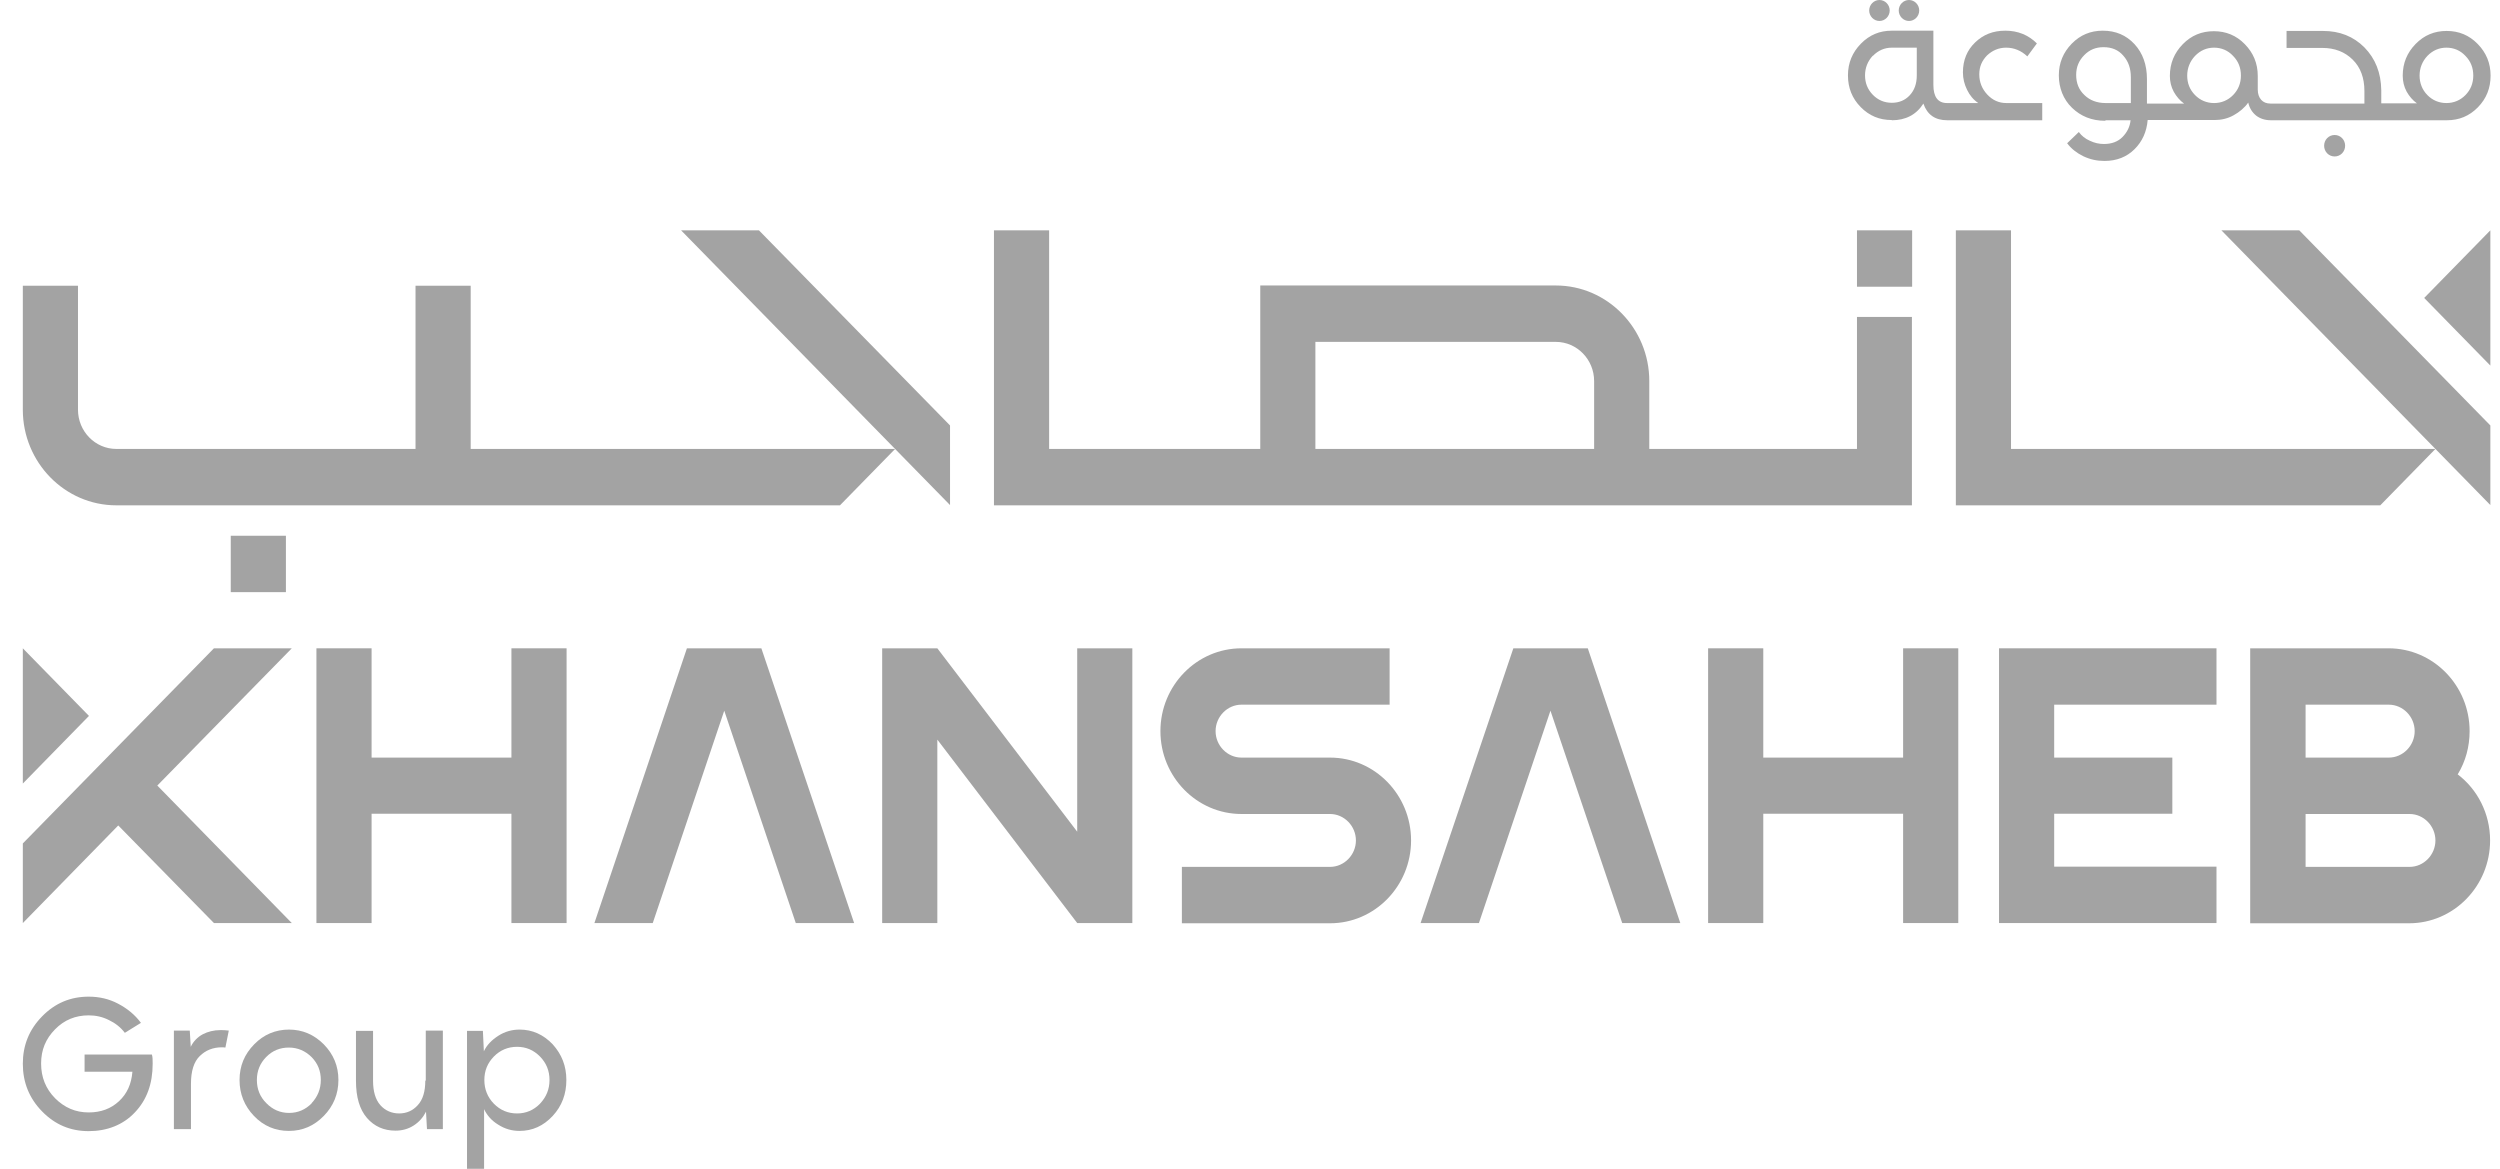
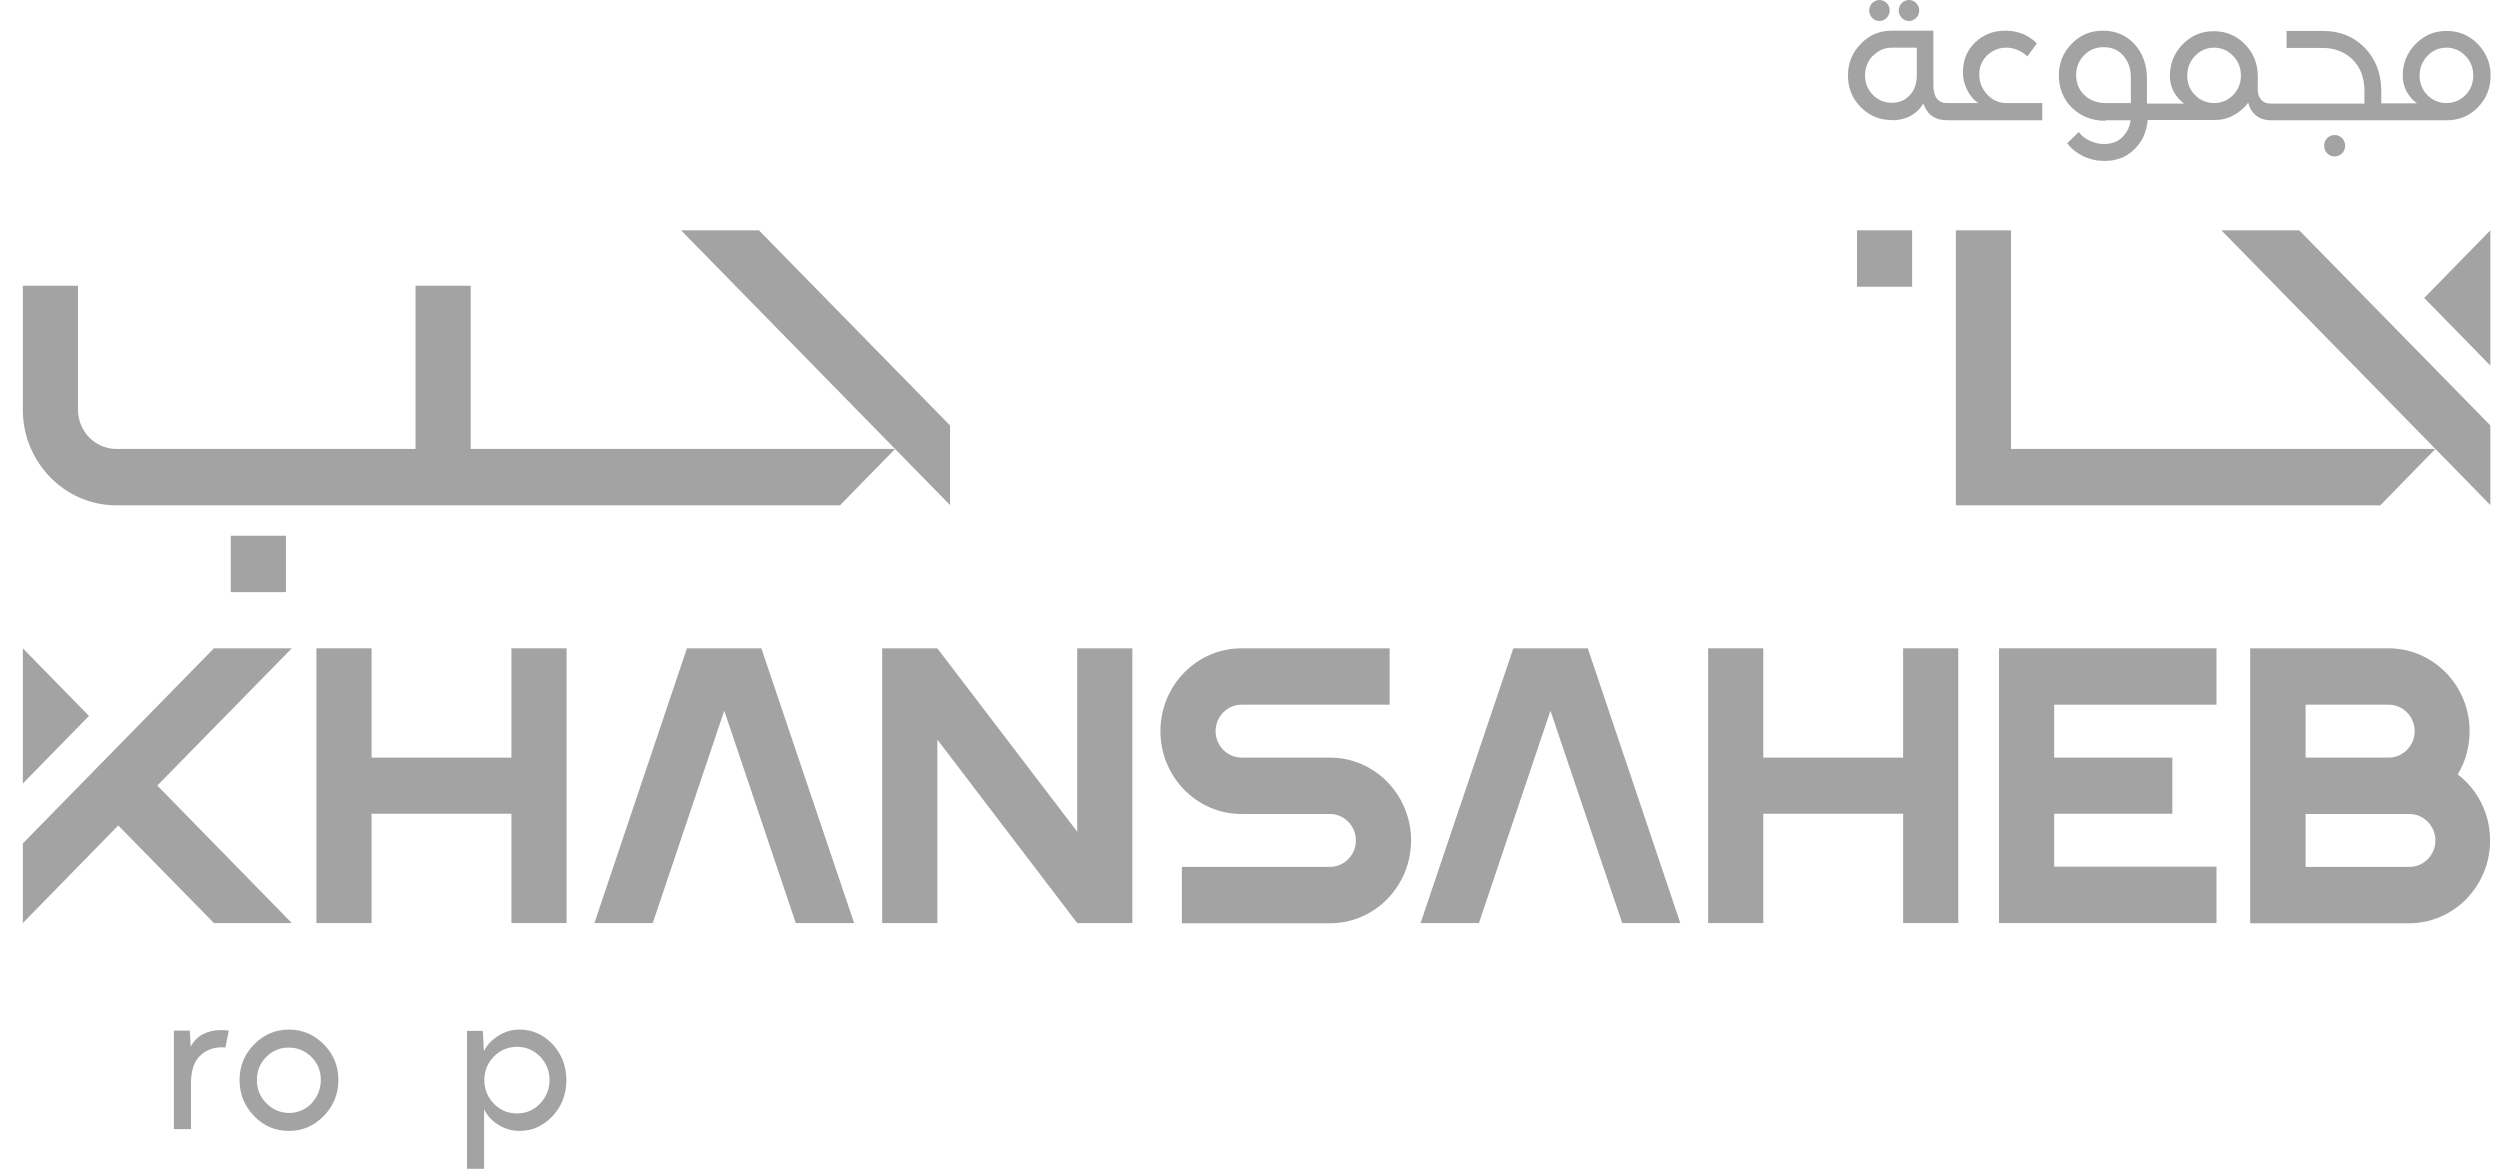
<svg xmlns="http://www.w3.org/2000/svg" width="77" height="36" viewBox="0 0 77 36" fill="none">
  <g clip-path="url(#clip0_62_124)">
    <path d="M8.806 16.501H7.107V18.238H8.806V16.501Z" fill="#A3A3A3" />
    <path d="M3.582 15.564H25.871L27.57 13.827H14.497V8.8H12.798V13.827H3.582C2.928 13.827 2.402 13.281 2.402 12.62V8.8H0.703V12.62C0.703 14.242 1.996 15.564 3.582 15.564Z" fill="#A3A3A3" />
    <path d="M58.894 7.094H57.195V8.831H58.894V7.094Z" fill="#A3A3A3" />
-     <path d="M58.894 9.761H57.195V13.827H50.798V11.736C50.798 10.114 49.505 8.793 47.919 8.793H38.816V13.827H32.313V7.094H30.614V15.564H58.887V9.769L58.894 9.761ZM49.107 13.827H40.514V10.53H47.919C48.573 10.53 49.099 11.075 49.099 11.736V13.827H49.107Z" fill="#A3A3A3" />
    <path d="M29.261 13.104L23.375 7.094H20.977L29.261 15.556V13.104Z" fill="#A3A3A3" />
    <path d="M68.419 7.094L75.011 13.827H61.939V7.094H60.24V15.564H73.312L75.011 13.827L76.703 15.556V13.104L70.817 7.094H68.419Z" fill="#A3A3A3" />
    <path d="M76.703 11.26V7.094L74.665 9.177L76.703 11.26Z" fill="#A3A3A3" />
    <path d="M58.27 3.704C58.691 3.704 59.022 3.535 59.24 3.19C59.36 3.535 59.601 3.704 59.977 3.704H62.901V3.174H61.796C61.57 3.174 61.375 3.09 61.209 2.913C61.044 2.736 60.962 2.529 60.962 2.29C60.962 2.052 61.044 1.868 61.202 1.706C61.367 1.552 61.563 1.468 61.788 1.468C62.036 1.468 62.254 1.56 62.442 1.737L62.736 1.337C62.472 1.076 62.149 0.945 61.766 0.945C61.382 0.945 61.082 1.068 60.834 1.307C60.586 1.545 60.458 1.852 60.458 2.229C60.458 2.421 60.503 2.598 60.586 2.767C60.668 2.936 60.781 3.074 60.931 3.174H59.969C59.691 3.174 59.548 2.99 59.548 2.613V0.945H58.263C57.894 0.945 57.579 1.076 57.316 1.345C57.053 1.614 56.917 1.937 56.917 2.321C56.917 2.705 57.045 3.028 57.308 3.297C57.571 3.566 57.887 3.697 58.263 3.697L58.27 3.704ZM57.684 1.722C57.849 1.552 58.045 1.468 58.27 1.468H59.037V2.321C59.037 2.582 58.962 2.782 58.819 2.936C58.676 3.09 58.488 3.166 58.27 3.166C58.037 3.166 57.842 3.082 57.684 2.921C57.519 2.751 57.443 2.552 57.443 2.321C57.443 2.09 57.526 1.883 57.684 1.714V1.722Z" fill="#A3A3A3" />
    <path d="M64.855 3.704H65.622C65.6 3.904 65.517 4.073 65.374 4.219C65.231 4.365 65.036 4.435 64.803 4.435C64.653 4.435 64.51 4.404 64.367 4.335C64.224 4.273 64.111 4.181 64.028 4.066L63.668 4.412C63.795 4.581 63.961 4.711 64.164 4.811C64.374 4.911 64.585 4.957 64.818 4.957C65.194 4.957 65.502 4.834 65.743 4.596C65.983 4.358 66.118 4.058 66.148 3.697H68.208C68.419 3.697 68.614 3.651 68.794 3.551C68.975 3.451 69.133 3.32 69.246 3.159C69.283 3.328 69.366 3.459 69.486 3.558C69.606 3.651 69.757 3.704 69.945 3.704H75.365C75.74 3.704 76.056 3.574 76.319 3.305C76.582 3.036 76.71 2.713 76.71 2.329C76.71 1.944 76.575 1.622 76.312 1.353C76.049 1.084 75.733 0.953 75.357 0.953C74.981 0.953 74.665 1.084 74.402 1.353C74.139 1.622 74.004 1.944 74.004 2.329C74.004 2.506 74.042 2.667 74.124 2.821C74.207 2.967 74.312 3.09 74.44 3.182H73.343V2.775C73.335 2.244 73.162 1.806 72.824 1.46C72.486 1.122 72.064 0.953 71.546 0.953H70.426V1.476H71.523C71.914 1.476 72.222 1.599 72.463 1.837C72.704 2.075 72.824 2.398 72.824 2.805V3.19H69.93C69.809 3.19 69.712 3.151 69.644 3.074C69.576 2.997 69.539 2.89 69.539 2.759V2.336C69.539 1.952 69.403 1.629 69.14 1.36C68.877 1.091 68.561 0.961 68.186 0.961C67.81 0.961 67.494 1.091 67.231 1.36C66.968 1.629 66.832 1.952 66.832 2.336C66.832 2.513 66.87 2.675 66.953 2.828C67.035 2.974 67.141 3.097 67.269 3.19H66.126V2.436C66.126 1.998 65.998 1.637 65.743 1.36C65.487 1.084 65.164 0.945 64.765 0.945C64.389 0.945 64.074 1.076 63.81 1.345C63.547 1.614 63.412 1.937 63.412 2.321C63.412 2.705 63.547 3.059 63.818 3.32C64.089 3.582 64.427 3.72 64.84 3.72L64.855 3.704ZM74.763 1.722C74.929 1.552 75.124 1.468 75.35 1.468C75.575 1.468 75.778 1.552 75.936 1.722C76.101 1.891 76.177 2.09 76.177 2.329C76.177 2.567 76.094 2.767 75.936 2.928C75.778 3.09 75.575 3.174 75.35 3.174C75.124 3.174 74.921 3.09 74.763 2.928C74.605 2.767 74.523 2.559 74.523 2.329C74.523 2.098 74.605 1.891 74.763 1.722ZM67.607 1.722C67.772 1.552 67.968 1.468 68.193 1.468C68.419 1.468 68.622 1.552 68.779 1.722C68.945 1.891 69.02 2.09 69.02 2.329C69.02 2.567 68.937 2.767 68.779 2.928C68.622 3.09 68.419 3.174 68.193 3.174C67.968 3.174 67.765 3.09 67.607 2.928C67.441 2.759 67.366 2.559 67.366 2.329C67.366 2.098 67.449 1.891 67.607 1.722ZM64.194 1.699C64.359 1.529 64.555 1.453 64.788 1.453C65.043 1.453 65.246 1.537 65.397 1.714C65.555 1.891 65.63 2.106 65.63 2.383V3.174H64.855C64.585 3.174 64.367 3.09 64.201 2.928C64.028 2.767 63.946 2.559 63.946 2.306C63.946 2.067 64.028 1.868 64.194 1.699Z" fill="#A3A3A3" />
    <path d="M71.583 4.488C71.583 4.673 71.726 4.819 71.907 4.819C72.087 4.819 72.23 4.673 72.23 4.488C72.23 4.304 72.087 4.158 71.907 4.158C71.726 4.158 71.583 4.304 71.583 4.488Z" fill="#A3A3A3" />
    <path d="M58.797 0.646C58.969 0.646 59.112 0.5 59.112 0.323C59.112 0.146 58.969 0 58.797 0C58.624 0 58.481 0.146 58.481 0.323C58.481 0.5 58.624 0.646 58.797 0.646Z" fill="#A3A3A3" />
    <path d="M57.887 0.646C58.06 0.646 58.203 0.5 58.203 0.323C58.203 0.146 58.06 0 57.887 0C57.714 0 57.571 0.146 57.571 0.323C57.571 0.5 57.714 0.646 57.887 0.646Z" fill="#A3A3A3" />
    <path d="M46.611 19.968L43.754 28.43H45.551L47.754 21.889L49.964 28.43H51.753L48.904 19.968H46.611Z" fill="#A3A3A3" />
    <path d="M58.616 23.334H54.309V19.968H52.61V28.43H54.309V25.063H58.616V28.43H60.315V19.968H58.616V23.334Z" fill="#A3A3A3" />
    <path d="M40.965 23.334H38.237C37.801 23.334 37.44 22.965 37.44 22.519C37.44 22.073 37.801 21.704 38.237 21.704H42.8V19.968H38.237C36.861 19.968 35.741 21.113 35.741 22.519C35.741 23.926 36.861 25.071 38.237 25.071H40.965C41.401 25.071 41.762 25.44 41.762 25.886C41.762 26.331 41.401 26.7 40.965 26.7H36.402V28.437H40.965C42.341 28.437 43.461 27.292 43.461 25.886C43.461 24.479 42.341 23.334 40.965 23.334Z" fill="#A3A3A3" />
    <path d="M61.57 28.43H68.268V26.693H63.269V25.063H66.908V23.334H63.269V21.704H68.268V19.968H61.57V28.43Z" fill="#A3A3A3" />
    <path d="M3.642 25.424L6.589 28.43H8.987L4.845 24.195L8.987 19.968H6.589L0.703 25.978V28.43L3.642 25.424Z" fill="#A3A3A3" />
    <path d="M33.178 25.616L28.87 19.968H27.171V28.43H28.87V22.78L33.178 28.43H34.876V19.968H33.178V25.616Z" fill="#A3A3A3" />
    <path d="M17.451 28.43V19.968H15.752V23.334H11.445V19.968H9.746V28.43H11.445V25.063H15.752V28.43H17.451Z" fill="#A3A3A3" />
    <path d="M75.703 23.841C75.936 23.457 76.064 23.003 76.064 22.519C76.064 21.113 74.944 19.968 73.568 19.968H69.306V28.437H74.199C75.575 28.437 76.695 27.292 76.695 25.886C76.695 25.055 76.304 24.31 75.695 23.849L75.703 23.841ZM71.012 21.704H73.576C74.011 21.704 74.372 22.073 74.372 22.519C74.372 22.965 74.011 23.334 73.576 23.334H71.012V21.704ZM74.215 26.7H71.012V25.071H74.215C74.65 25.071 75.011 25.44 75.011 25.886C75.011 26.331 74.65 26.7 74.215 26.7Z" fill="#A3A3A3" />
    <path d="M21.157 19.968L18.308 28.43H20.105L22.307 21.889L24.51 28.43H26.307L23.45 19.968H21.157Z" fill="#A3A3A3" />
    <path d="M0.703 19.968V24.133L2.74 22.05L0.703 19.968Z" fill="#A3A3A3" />
-     <path d="M2.605 32.488V33.01H4.078C4.048 33.387 3.913 33.687 3.665 33.917C3.416 34.148 3.108 34.263 2.732 34.263C2.326 34.263 1.988 34.117 1.695 33.825C1.409 33.533 1.266 33.179 1.266 32.757C1.266 32.334 1.409 31.996 1.695 31.704C1.981 31.412 2.326 31.273 2.732 31.273C2.95 31.273 3.161 31.319 3.356 31.419C3.552 31.512 3.717 31.642 3.845 31.811L4.341 31.504C4.153 31.25 3.913 31.058 3.634 30.912C3.356 30.766 3.056 30.697 2.732 30.697C2.169 30.697 1.695 30.897 1.297 31.304C0.898 31.711 0.703 32.196 0.703 32.764C0.703 33.333 0.898 33.825 1.297 34.232C1.695 34.64 2.169 34.839 2.732 34.839C3.296 34.839 3.792 34.647 4.153 34.263C4.521 33.879 4.702 33.379 4.702 32.764C4.702 32.657 4.702 32.557 4.679 32.48H2.605V32.488Z" fill="#A3A3A3" />
    <path d="M6.792 31.727C6.589 31.727 6.401 31.773 6.243 31.857C6.085 31.942 5.957 32.072 5.875 32.242L5.845 31.742H5.356V34.778H5.882V33.379C5.882 32.987 5.972 32.703 6.153 32.526C6.333 32.349 6.559 32.257 6.837 32.257C6.859 32.257 6.897 32.257 6.942 32.265L7.047 31.742C6.972 31.734 6.904 31.727 6.829 31.727H6.799H6.792Z" fill="#A3A3A3" />
    <path d="M8.904 31.711C8.483 31.711 8.122 31.865 7.829 32.165C7.528 32.472 7.378 32.833 7.378 33.264C7.378 33.694 7.528 34.063 7.822 34.371C8.115 34.678 8.476 34.832 8.897 34.832C9.318 34.832 9.671 34.678 9.972 34.371C10.272 34.063 10.423 33.694 10.423 33.264C10.423 32.833 10.272 32.472 9.972 32.165C9.671 31.865 9.318 31.711 8.897 31.711H8.904ZM9.603 33.979C9.408 34.178 9.175 34.278 8.904 34.278C8.633 34.278 8.4 34.178 8.205 33.979C8.01 33.786 7.912 33.548 7.912 33.264C7.912 32.98 8.01 32.749 8.197 32.557C8.393 32.357 8.626 32.265 8.897 32.265C9.167 32.265 9.4 32.365 9.596 32.557C9.791 32.757 9.881 32.987 9.881 33.264C9.881 33.541 9.784 33.779 9.596 33.979H9.603Z" fill="#A3A3A3" />
-     <path d="M13.099 33.287C13.099 33.617 13.024 33.871 12.866 34.04C12.715 34.209 12.52 34.294 12.294 34.294C12.069 34.294 11.866 34.209 11.716 34.04C11.565 33.871 11.49 33.617 11.49 33.287V31.75H10.964V33.287C10.964 33.794 11.077 34.171 11.302 34.432C11.528 34.693 11.821 34.824 12.182 34.824C12.392 34.824 12.58 34.77 12.745 34.663C12.911 34.555 13.031 34.417 13.121 34.24L13.151 34.778H13.64V31.742H13.114V33.279L13.099 33.287Z" fill="#A3A3A3" />
    <path d="M16.008 31.711C15.767 31.711 15.549 31.773 15.346 31.903C15.143 32.034 14.993 32.188 14.903 32.38L14.873 31.75H14.384V36H14.91V34.163C15.001 34.355 15.143 34.517 15.346 34.64C15.549 34.77 15.767 34.832 16 34.832C16.399 34.832 16.737 34.678 17.023 34.371C17.308 34.063 17.444 33.694 17.444 33.264C17.444 32.833 17.301 32.472 17.023 32.165C16.737 31.865 16.399 31.711 16 31.711H16.008ZM16.632 33.994C16.436 34.194 16.203 34.294 15.925 34.294C15.647 34.294 15.407 34.194 15.211 33.994C15.016 33.794 14.918 33.548 14.918 33.264C14.918 32.98 15.016 32.741 15.211 32.541C15.407 32.342 15.647 32.242 15.925 32.242C16.203 32.242 16.436 32.342 16.632 32.541C16.827 32.741 16.925 32.98 16.925 33.264C16.925 33.548 16.827 33.786 16.632 33.994Z" fill="#A3A3A3" />
  </g>
  <defs>
    <clipPath id="clip0_62_124">
      <rect width="76" height="36" fill="white" transform="translate(0.703)" />
    </clipPath>
  </defs>
</svg>